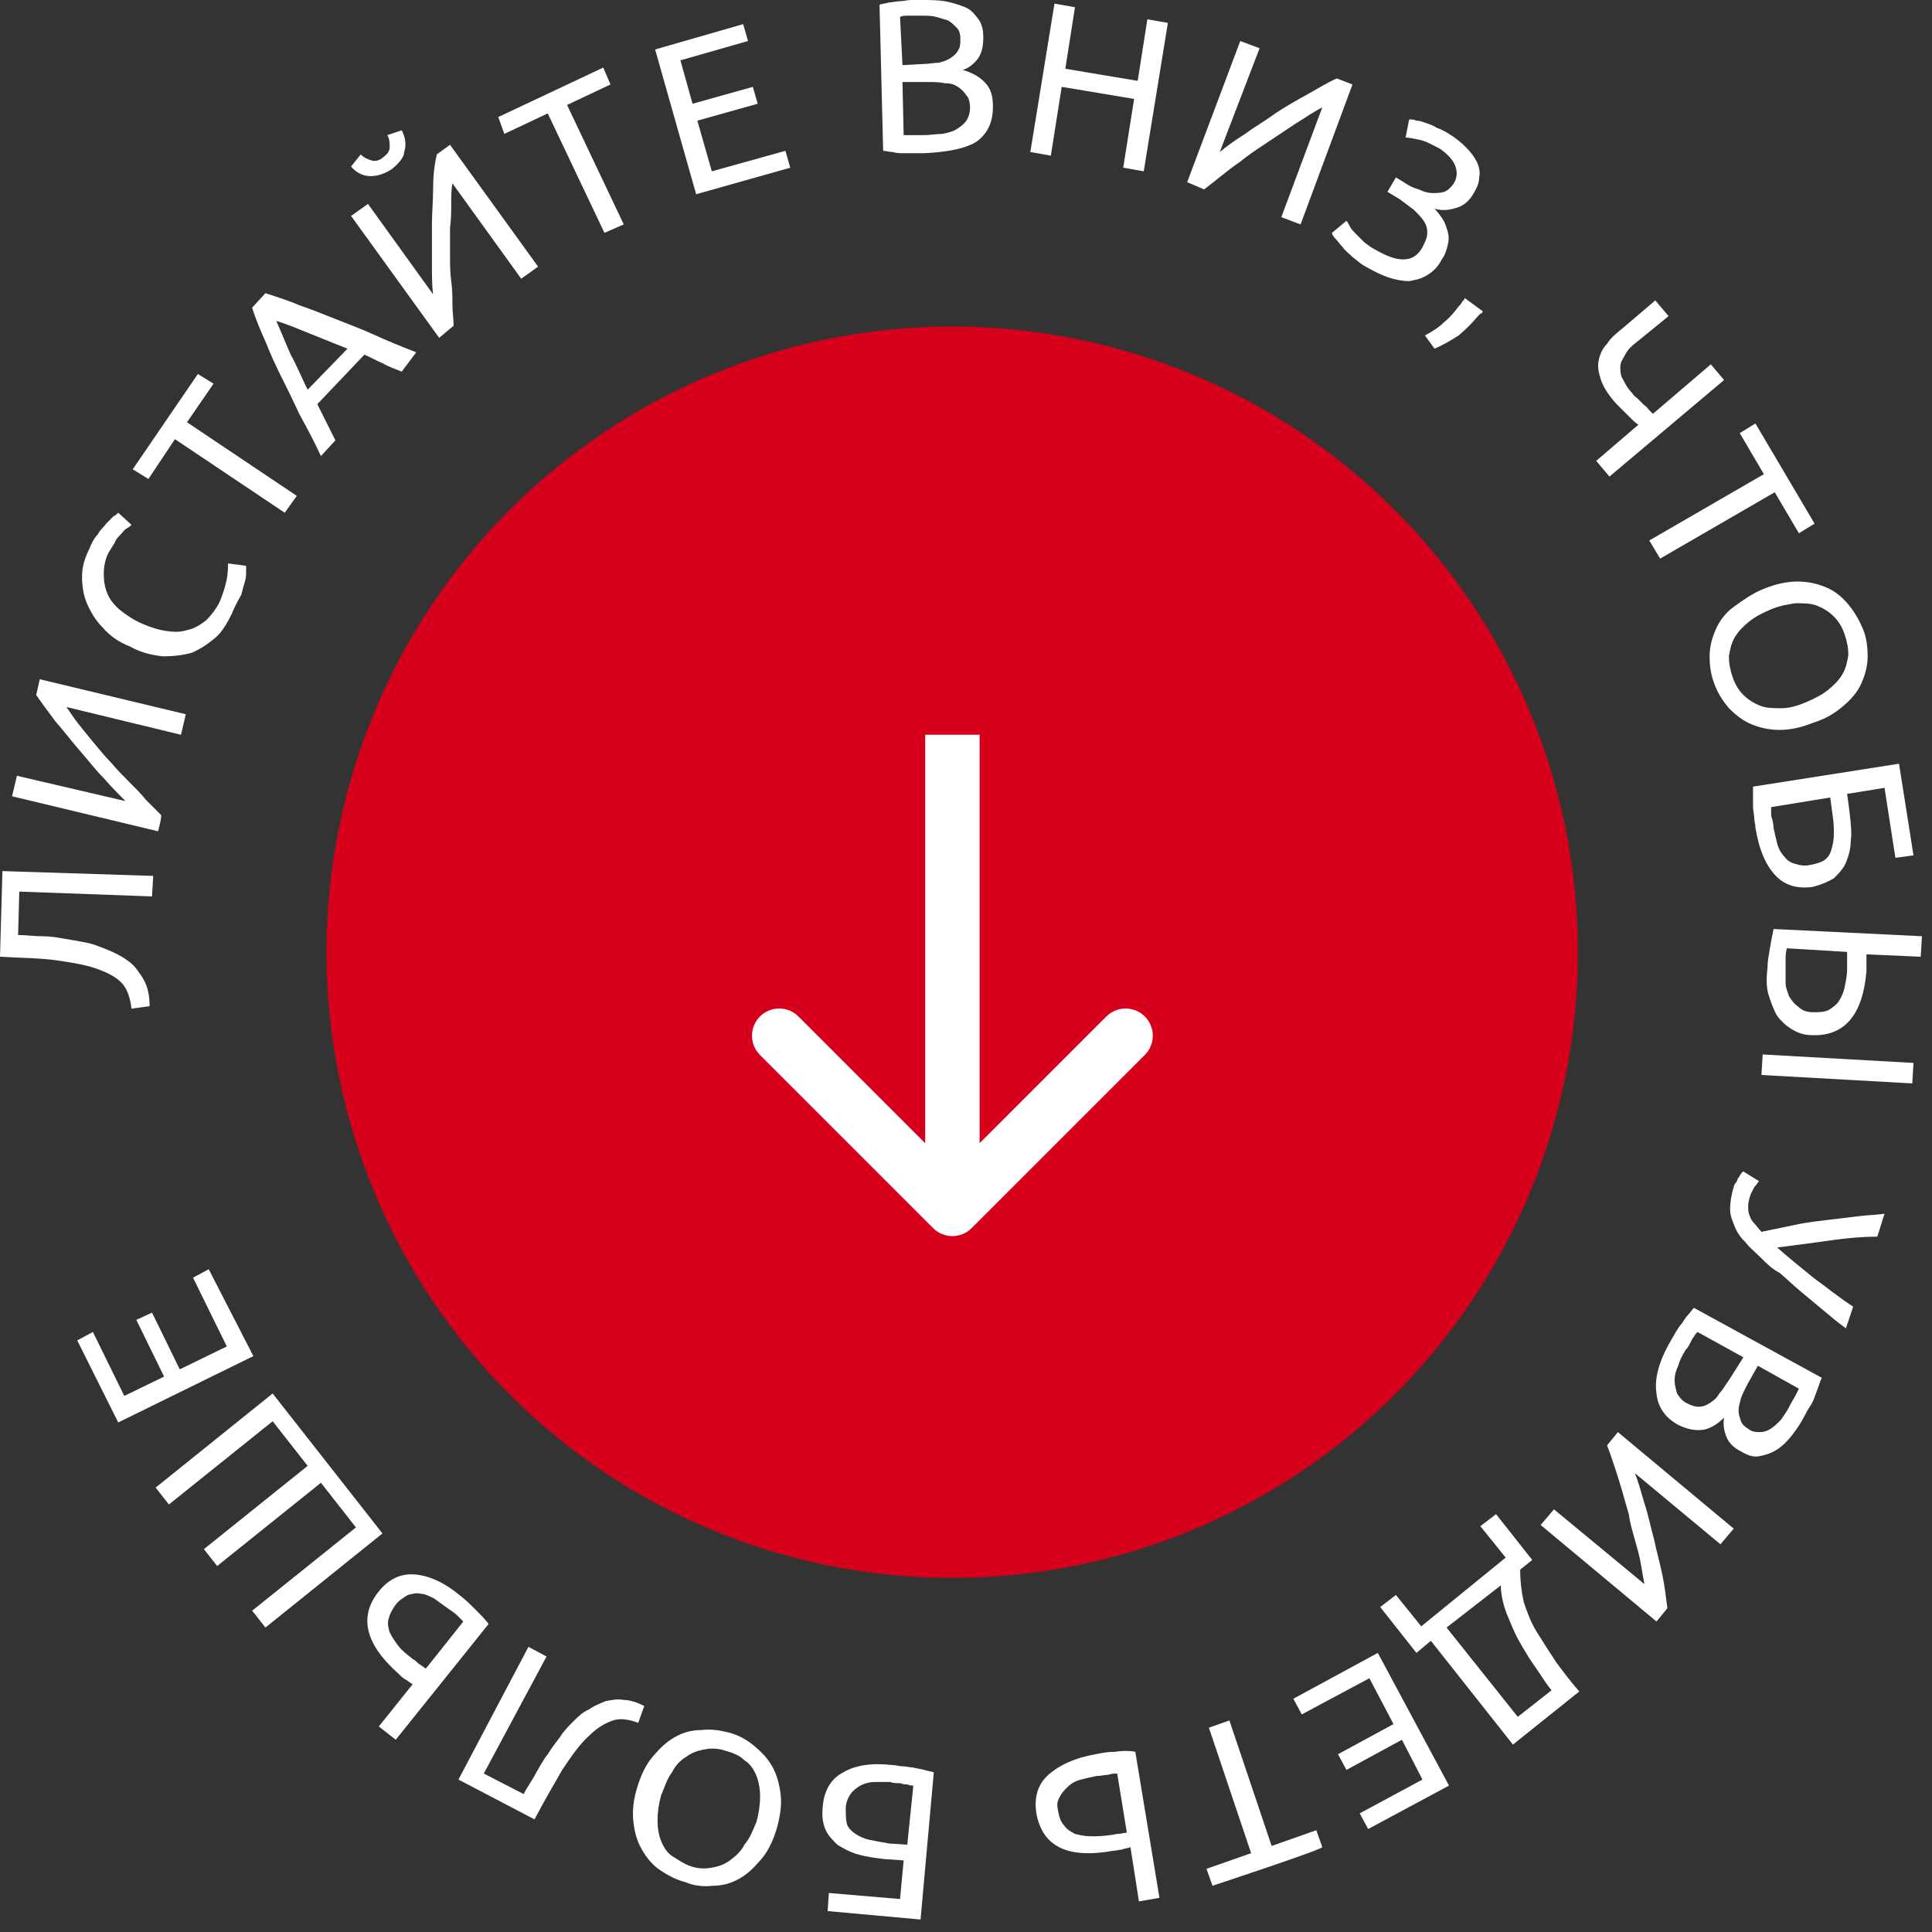
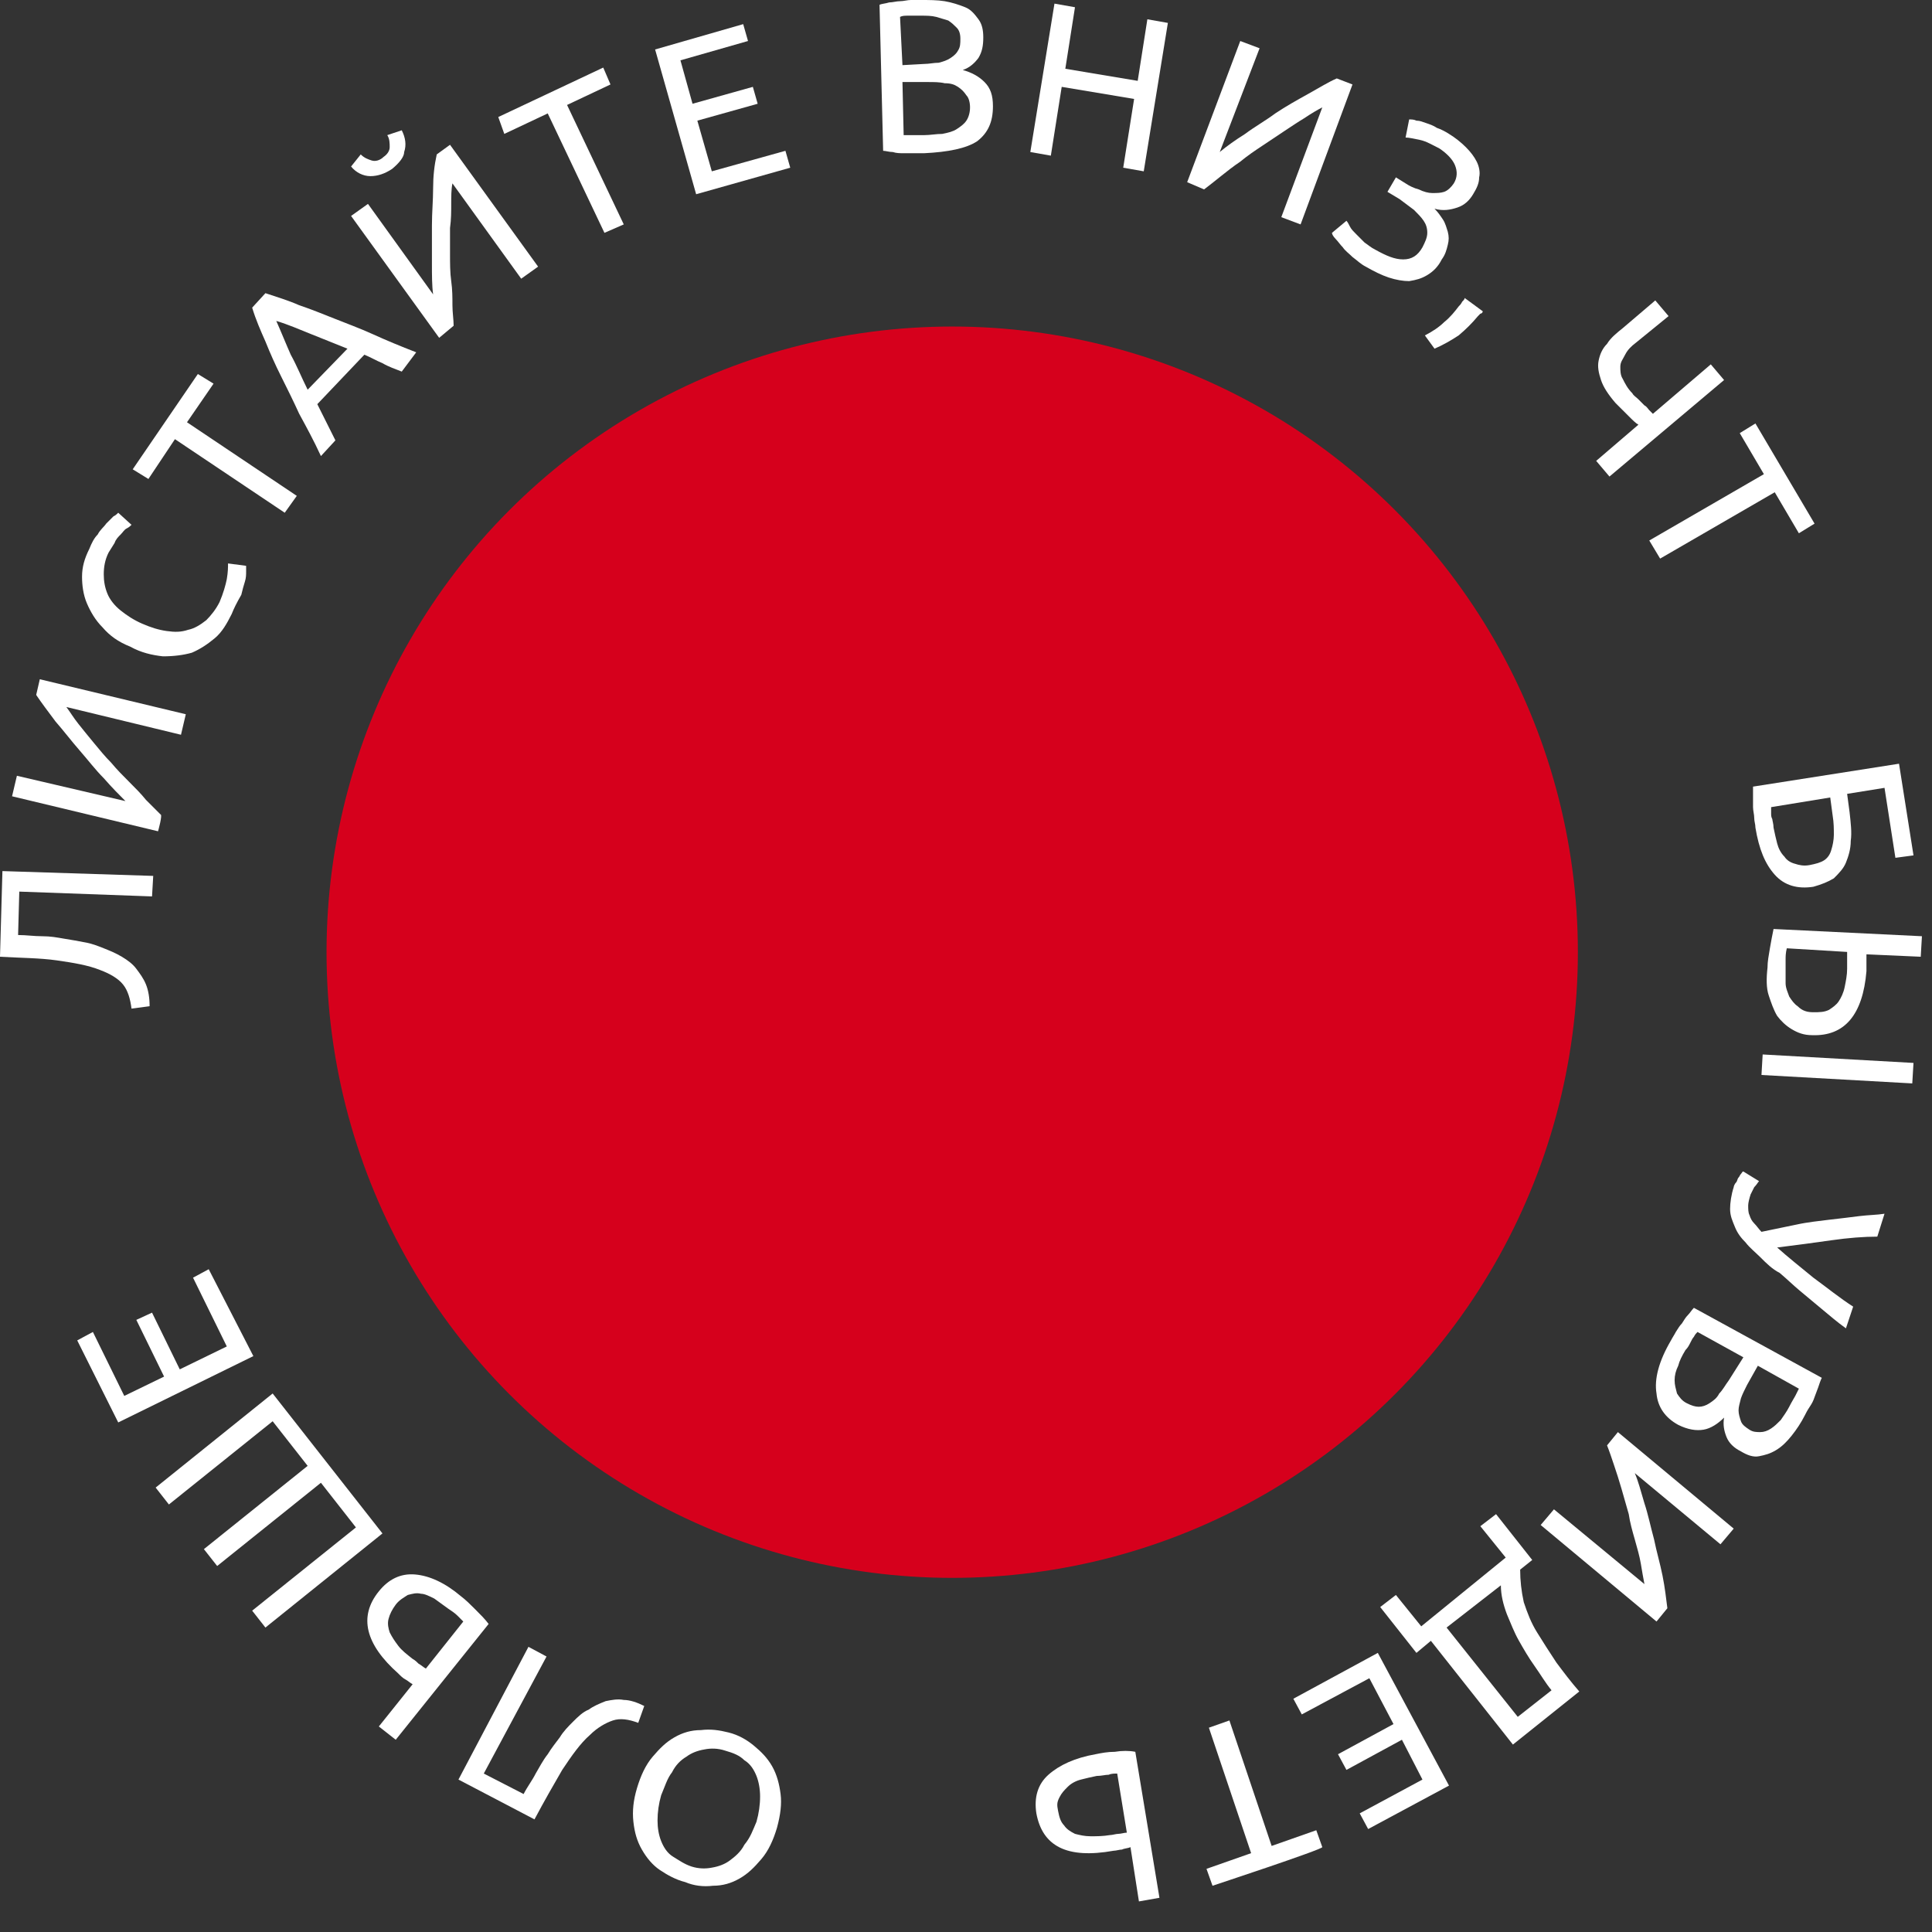
<svg xmlns="http://www.w3.org/2000/svg" width="71" height="71" viewBox="0 0 71 71" fill="none">
  <rect x="0" y="0" width="71" height="71" fill="#333333" stroke="none" />
  <circle cx="34.993" cy="34.993" r="22.993" fill="#D6001C" />
-   <path d="M34.293 45.133C34.683 45.524 35.317 45.524 35.707 45.133L42.071 38.769C42.462 38.379 42.462 37.746 42.071 37.355C41.681 36.965 41.047 36.965 40.657 37.355L35 43.012L29.343 37.355C28.953 36.965 28.32 36.965 27.929 37.355C27.538 37.746 27.538 38.379 27.929 38.769L34.293 45.133ZM34 27L34 44.426L36 44.426L36 27L34 27Z" fill="white" />
  <path d="M0.665 34.362C0.975 34.362 1.241 34.406 1.552 34.406C1.862 34.406 2.084 34.45 2.35 34.495C2.616 34.539 2.882 34.583 3.104 34.628C3.37 34.672 3.591 34.761 3.813 34.849C4.035 34.938 4.256 35.027 4.478 35.16C4.7 35.293 4.877 35.426 5.01 35.603C5.143 35.781 5.276 35.958 5.365 36.18C5.454 36.401 5.498 36.667 5.498 36.978L4.833 37.066C4.788 36.712 4.7 36.401 4.522 36.18C4.345 35.958 4.035 35.781 3.68 35.648C3.237 35.47 2.705 35.382 2.084 35.293C1.463 35.204 0.754 35.204 0 35.16L0.089 32.012L5.631 32.189L5.587 32.943L0.709 32.766L0.665 34.362Z" fill="white" />
  <path d="M5.808 30.549L0.443 29.263L0.621 28.509L4.611 29.44C4.389 29.218 4.123 28.953 3.813 28.598C3.503 28.288 3.237 27.933 2.926 27.578C2.616 27.223 2.35 26.869 2.04 26.514C1.774 26.159 1.508 25.805 1.33 25.538L1.463 24.962L6.828 26.248L6.651 27.002L2.439 25.982C2.572 26.159 2.705 26.381 2.882 26.603C3.059 26.824 3.237 27.046 3.458 27.312C3.68 27.578 3.857 27.8 4.079 28.021C4.301 28.288 4.522 28.509 4.744 28.731C4.966 28.953 5.188 29.174 5.365 29.396C5.587 29.618 5.764 29.795 5.897 29.928C5.986 29.928 5.808 30.549 5.808 30.549Z" fill="white" />
  <path d="M8.513 22.568C8.335 22.923 8.158 23.233 7.892 23.455C7.626 23.676 7.36 23.854 7.05 23.987C6.739 24.075 6.385 24.12 5.986 24.12C5.587 24.075 5.188 23.987 4.788 23.765C4.345 23.588 4.035 23.366 3.769 23.056C3.503 22.79 3.325 22.479 3.192 22.169C3.059 21.858 3.015 21.504 3.015 21.193C3.015 20.839 3.104 20.528 3.281 20.174C3.37 19.952 3.458 19.775 3.591 19.642C3.68 19.464 3.813 19.376 3.902 19.243C3.99 19.154 4.079 19.065 4.168 18.977C4.256 18.932 4.301 18.888 4.345 18.843L4.833 19.287C4.788 19.331 4.744 19.376 4.655 19.42C4.567 19.464 4.522 19.553 4.434 19.642C4.345 19.73 4.256 19.819 4.212 19.952C4.123 20.085 4.079 20.174 3.99 20.307C3.857 20.573 3.813 20.839 3.813 21.105C3.813 21.371 3.857 21.593 3.946 21.814C4.035 22.036 4.212 22.258 4.434 22.435C4.655 22.612 4.921 22.79 5.232 22.923C5.542 23.056 5.808 23.144 6.119 23.189C6.429 23.233 6.651 23.233 6.917 23.144C7.138 23.1 7.36 22.967 7.582 22.79C7.759 22.612 7.936 22.391 8.069 22.125C8.202 21.814 8.291 21.504 8.335 21.282C8.38 21.016 8.38 20.839 8.38 20.706L9.045 20.794C9.045 20.839 9.045 20.927 9.045 21.016C9.045 21.105 9.045 21.238 9.001 21.371C8.956 21.504 8.912 21.681 8.868 21.858C8.69 22.169 8.602 22.346 8.513 22.568Z" fill="white" />
  <path d="M7.271 13.745L7.848 14.099L6.872 15.518L10.907 18.223L10.464 18.843L6.429 16.139L5.454 17.602L4.877 17.247L7.271 13.745Z" fill="white" />
  <path d="M14.764 13.656C14.543 13.567 14.277 13.479 14.055 13.346C13.833 13.257 13.612 13.124 13.39 13.035L11.661 14.853L12.326 16.183L11.794 16.76C11.528 16.183 11.262 15.696 10.996 15.208C10.774 14.72 10.552 14.277 10.331 13.833C10.109 13.39 9.932 12.991 9.754 12.548C9.577 12.149 9.4 11.749 9.267 11.306L9.754 10.774C10.153 10.907 10.597 11.04 10.996 11.217C11.395 11.351 11.838 11.528 12.281 11.705C12.725 11.883 13.213 12.06 13.7 12.281C14.188 12.503 14.72 12.725 15.296 12.947L14.764 13.656ZM12.769 12.814C12.326 12.636 11.883 12.459 11.439 12.281C10.996 12.104 10.597 11.927 10.153 11.794C10.331 12.193 10.508 12.636 10.685 13.035C10.907 13.434 11.084 13.878 11.306 14.321L12.769 12.814Z" fill="white" />
  <path d="M16.139 12.415L12.902 7.936L13.523 7.493L15.917 10.818C15.873 10.508 15.873 10.109 15.873 9.666C15.873 9.222 15.873 8.779 15.873 8.291C15.873 7.803 15.917 7.36 15.917 6.917C15.917 6.473 15.962 6.074 16.05 5.675L16.538 5.321L19.775 9.799L19.154 10.242L16.627 6.739C16.582 6.961 16.582 7.227 16.582 7.493C16.582 7.759 16.582 8.069 16.538 8.38C16.538 8.69 16.538 9.001 16.538 9.355C16.538 9.666 16.538 10.02 16.582 10.331C16.627 10.641 16.627 10.951 16.627 11.217C16.627 11.483 16.671 11.749 16.671 11.971L16.139 12.415ZM14.41 6.207C14.144 6.385 13.878 6.473 13.612 6.473C13.346 6.473 13.08 6.34 12.902 6.119L13.257 5.675C13.39 5.808 13.523 5.853 13.656 5.897C13.789 5.941 13.966 5.897 14.099 5.764C14.232 5.675 14.321 5.542 14.321 5.409C14.321 5.276 14.321 5.099 14.232 4.966L14.764 4.788C14.898 5.054 14.942 5.321 14.853 5.587C14.853 5.764 14.676 5.986 14.41 6.207Z" fill="white" />
  <path d="M22.169 2.483L22.435 3.104L20.839 3.857L22.923 8.247L22.213 8.557L20.129 4.168L18.533 4.921L18.311 4.301L22.169 2.483Z" fill="white" />
  <path d="M25.583 7.138L24.075 1.818L27.312 0.887L27.489 1.507L25.006 2.217L25.45 3.813L27.667 3.192L27.844 3.813L25.627 4.434L26.159 6.296L28.864 5.542L29.041 6.163L25.583 7.138Z" fill="white" />
  <path d="M33.963 5.631C33.83 5.631 33.741 5.631 33.608 5.631C33.475 5.631 33.342 5.631 33.209 5.631C33.076 5.631 32.943 5.631 32.81 5.587C32.677 5.587 32.544 5.542 32.455 5.542L32.322 0.177C32.411 0.133 32.544 0.133 32.677 0.089C32.81 0.089 32.943 0.044 33.076 0.044C33.209 0.044 33.342 0 33.475 0C33.608 0 33.741 0 33.83 0C34.14 0 34.45 6.27649e-08 34.716 0.044C34.983 0.089 35.248 0.177 35.47 0.266C35.692 0.355 35.825 0.532 35.958 0.709C36.091 0.887 36.135 1.108 36.135 1.374C36.135 1.685 36.091 1.907 35.958 2.128C35.825 2.306 35.648 2.483 35.382 2.572C35.692 2.66 35.958 2.793 36.18 3.015C36.401 3.237 36.49 3.503 36.49 3.902C36.49 4.478 36.313 4.877 35.914 5.188C35.514 5.454 34.849 5.587 33.963 5.631ZM33.165 3.015L33.209 4.966C33.253 4.966 33.342 4.966 33.431 4.966C33.519 4.966 33.564 4.966 33.652 4.966C33.741 4.966 33.874 4.966 33.963 4.966C34.184 4.966 34.406 4.921 34.628 4.921C34.849 4.877 35.027 4.833 35.16 4.744C35.293 4.655 35.426 4.567 35.514 4.434C35.603 4.301 35.648 4.123 35.648 3.946C35.648 3.769 35.603 3.591 35.514 3.503C35.426 3.37 35.337 3.281 35.204 3.192C35.071 3.104 34.938 3.059 34.716 3.059C34.539 3.015 34.317 3.015 34.096 3.015H33.165ZM33.165 2.394L33.963 2.35C34.14 2.35 34.317 2.306 34.495 2.306C34.672 2.261 34.805 2.217 34.938 2.128C35.071 2.04 35.16 1.951 35.204 1.862C35.293 1.729 35.293 1.596 35.293 1.419C35.293 1.241 35.248 1.108 35.16 1.02C35.071 0.931 34.983 0.842 34.849 0.754C34.716 0.709 34.539 0.665 34.406 0.621C34.229 0.576 34.051 0.576 33.83 0.576C33.652 0.576 33.475 0.576 33.386 0.576C33.253 0.576 33.165 0.576 33.076 0.621L33.165 2.394Z" fill="white" />
  <path d="M42.165 0.709L42.919 0.842L42.032 6.296L41.278 6.163L41.678 3.636L39.017 3.192L38.618 5.72L37.864 5.587L38.751 0.133L39.505 0.266L39.15 2.527L41.81 2.971L42.165 0.709Z" fill="white" />
  <path d="M43.628 6.695L45.579 1.507L46.289 1.774L44.825 5.587C45.092 5.365 45.402 5.143 45.757 4.921C46.111 4.655 46.51 4.434 46.865 4.168C47.264 3.902 47.663 3.68 48.062 3.458C48.461 3.237 48.816 3.015 49.126 2.882L49.703 3.104L47.796 8.247L47.087 7.981L48.594 3.946C48.417 4.035 48.195 4.168 47.929 4.345C47.707 4.478 47.441 4.655 47.175 4.833C46.909 5.01 46.643 5.188 46.377 5.365C46.111 5.542 45.845 5.72 45.579 5.941C45.313 6.119 45.092 6.296 44.87 6.473C44.648 6.651 44.426 6.828 44.249 6.961L43.628 6.695Z" fill="white" />
  <path d="M51.299 6.518L51.654 6.739C51.786 6.828 51.964 6.917 52.141 6.961C52.319 7.05 52.496 7.094 52.629 7.094C52.806 7.094 52.939 7.094 53.072 7.05C53.205 7.005 53.338 6.872 53.427 6.739C53.56 6.518 53.56 6.296 53.471 6.074C53.383 5.853 53.161 5.631 52.895 5.454C52.629 5.321 52.407 5.188 52.185 5.143C51.964 5.099 51.786 5.054 51.654 5.054L51.786 4.389C51.875 4.389 51.964 4.389 52.053 4.434C52.185 4.434 52.274 4.478 52.407 4.522C52.54 4.567 52.673 4.611 52.806 4.7C52.939 4.744 53.117 4.833 53.25 4.921C53.471 5.054 53.693 5.232 53.87 5.409C54.048 5.587 54.181 5.764 54.269 5.941C54.358 6.119 54.402 6.34 54.358 6.518C54.358 6.739 54.269 6.917 54.136 7.138C54.003 7.36 53.826 7.537 53.56 7.626C53.294 7.715 53.028 7.759 52.718 7.67C52.851 7.803 52.939 7.936 53.028 8.069C53.117 8.202 53.161 8.38 53.205 8.513C53.25 8.69 53.25 8.823 53.205 9.001C53.161 9.178 53.117 9.355 52.984 9.533C52.851 9.799 52.673 9.976 52.452 10.109C52.23 10.242 52.053 10.286 51.786 10.331C51.565 10.331 51.299 10.286 51.033 10.198C50.767 10.109 50.501 9.976 50.19 9.799C50.013 9.71 49.88 9.577 49.703 9.444C49.57 9.311 49.437 9.222 49.348 9.089C49.259 9.001 49.17 8.868 49.082 8.779C48.993 8.69 48.949 8.602 48.949 8.557L49.481 8.114C49.525 8.158 49.57 8.247 49.614 8.335C49.658 8.424 49.747 8.513 49.836 8.602C49.924 8.69 50.013 8.779 50.146 8.912C50.279 9.001 50.368 9.089 50.545 9.178C50.944 9.4 51.254 9.533 51.565 9.533C51.875 9.533 52.097 9.4 52.274 9.089C52.363 8.912 52.452 8.735 52.452 8.557C52.452 8.38 52.407 8.247 52.319 8.114C52.23 7.981 52.097 7.848 51.964 7.715C51.786 7.582 51.609 7.449 51.432 7.316L50.988 7.05L51.299 6.518Z" fill="white" />
  <path d="M54.491 11.439C54.491 11.483 54.447 11.528 54.402 11.528C54.358 11.572 54.358 11.572 54.314 11.617C54.092 11.883 53.87 12.104 53.604 12.326C53.338 12.503 53.028 12.681 52.718 12.814L52.363 12.326C52.629 12.193 52.895 12.015 53.072 11.838C53.294 11.661 53.471 11.439 53.604 11.262C53.649 11.217 53.693 11.173 53.737 11.084C53.782 11.04 53.826 10.996 53.826 10.951L54.491 11.439Z" fill="white" />
  <path d="M60.122 12.592C59.945 12.725 59.812 12.858 59.723 13.035C59.634 13.213 59.546 13.301 59.546 13.479C59.546 13.612 59.546 13.789 59.634 13.922C59.723 14.099 59.812 14.277 59.989 14.454C60.033 14.543 60.122 14.587 60.211 14.676C60.299 14.764 60.344 14.809 60.432 14.898C60.521 14.942 60.565 15.03 60.61 15.075C60.654 15.119 60.698 15.164 60.743 15.208L62.871 13.39L63.359 13.966L59.147 17.513L58.659 16.937L60.211 15.607C60.122 15.562 59.989 15.43 59.856 15.296C59.723 15.164 59.546 14.986 59.368 14.809C59.102 14.498 58.925 14.232 58.836 13.966C58.748 13.7 58.703 13.479 58.748 13.257C58.792 13.035 58.88 12.814 59.058 12.636C59.191 12.415 59.413 12.237 59.634 12.06L60.831 11.04L61.319 11.617L60.122 12.592Z" fill="white" />
  <path d="M66.684 19.243L66.108 19.597L65.221 18.09L61.009 20.528L60.61 19.863L64.822 17.425L63.935 15.917L64.511 15.562L66.684 19.243Z" fill="white" />
-   <path d="M64.822 21.637C65.265 21.459 65.664 21.371 66.063 21.371C66.462 21.371 66.817 21.459 67.127 21.593C67.438 21.726 67.704 21.947 67.925 22.213C68.147 22.479 68.324 22.79 68.457 23.1C68.59 23.41 68.635 23.765 68.635 24.12C68.635 24.474 68.546 24.785 68.413 25.095C68.28 25.405 68.058 25.672 67.748 25.938C67.438 26.204 67.083 26.425 66.64 26.558C66.196 26.736 65.797 26.824 65.398 26.824C64.999 26.824 64.644 26.736 64.334 26.603C64.024 26.47 63.758 26.248 63.536 26.026C63.314 25.76 63.137 25.494 63.004 25.14C62.871 24.785 62.827 24.474 62.827 24.12C62.827 23.765 62.915 23.455 63.048 23.144C63.181 22.834 63.403 22.524 63.713 22.302C64.024 22.08 64.378 21.814 64.822 21.637ZM65.088 22.391C64.777 22.524 64.511 22.657 64.29 22.834C64.068 23.011 63.891 23.189 63.758 23.41C63.625 23.632 63.58 23.854 63.536 24.12C63.536 24.386 63.58 24.607 63.669 24.873C63.758 25.14 63.891 25.361 64.068 25.538C64.245 25.716 64.467 25.849 64.689 25.938C64.91 26.026 65.176 26.026 65.487 26.026C65.753 26.026 66.063 25.938 66.374 25.805C66.684 25.672 66.95 25.538 67.172 25.361C67.393 25.184 67.571 25.006 67.704 24.785C67.837 24.563 67.881 24.341 67.925 24.075C67.925 23.809 67.881 23.588 67.792 23.322C67.704 23.056 67.571 22.834 67.393 22.657C67.216 22.479 66.994 22.346 66.773 22.258C66.551 22.169 66.285 22.169 65.975 22.169C65.709 22.213 65.398 22.258 65.088 22.391Z" fill="white" />
  <path d="M69.255 28.953L67.881 29.174L67.97 29.839C68.014 30.238 68.058 30.593 68.014 30.903C68.014 31.214 67.925 31.48 67.837 31.701C67.748 31.923 67.571 32.1 67.393 32.278C67.172 32.411 66.95 32.5 66.64 32.588C66.063 32.677 65.576 32.544 65.221 32.145C64.866 31.746 64.644 31.214 64.511 30.416C64.511 30.283 64.467 30.194 64.467 30.061C64.467 29.928 64.423 29.795 64.423 29.662C64.423 29.529 64.423 29.396 64.423 29.263C64.423 29.13 64.423 28.997 64.423 28.908L69.788 28.066L70.32 31.435L69.655 31.524L69.255 28.953ZM65.177 30.416C65.221 30.637 65.265 30.815 65.309 30.992C65.354 31.169 65.442 31.347 65.576 31.48C65.664 31.613 65.797 31.701 65.975 31.746C66.108 31.79 66.285 31.834 66.507 31.79C66.728 31.746 66.906 31.701 67.039 31.613C67.172 31.524 67.26 31.391 67.305 31.214C67.349 31.081 67.393 30.859 67.393 30.682C67.393 30.46 67.393 30.238 67.349 29.972L67.26 29.307L65.088 29.662C65.088 29.706 65.088 29.795 65.088 29.884C65.088 29.972 65.088 30.017 65.132 30.105C65.132 30.15 65.177 30.283 65.177 30.416Z" fill="white" />
  <path d="M70.32 39.062L70.275 39.815L64.733 39.505L64.777 38.751L70.32 39.062ZM66.595 38.042C66.285 38.042 66.063 37.953 65.841 37.82C65.62 37.687 65.442 37.51 65.309 37.332C65.177 37.111 65.088 36.845 64.999 36.579C64.91 36.313 64.91 35.958 64.955 35.559C64.955 35.337 64.999 35.115 65.043 34.849C65.088 34.583 65.132 34.362 65.177 34.14L70.63 34.406L70.586 35.16L68.591 35.071C68.591 35.16 68.591 35.293 68.591 35.382C68.591 35.47 68.591 35.603 68.591 35.692C68.457 37.288 67.792 38.086 66.595 38.042ZM66.64 37.199C66.861 37.199 67.039 37.199 67.216 37.111C67.349 37.022 67.482 36.933 67.571 36.8C67.659 36.667 67.748 36.49 67.792 36.268C67.837 36.047 67.881 35.825 67.881 35.603C67.881 35.514 67.881 35.426 67.881 35.293C67.881 35.204 67.881 35.071 67.881 34.983L65.664 34.849C65.62 35.027 65.62 35.16 65.62 35.248C65.62 35.337 65.62 35.426 65.62 35.559C65.62 35.736 65.62 35.958 65.62 36.135C65.62 36.313 65.709 36.49 65.753 36.623C65.841 36.756 65.93 36.889 66.063 36.978C66.241 37.155 66.418 37.199 66.64 37.199Z" fill="white" />
  <path d="M64.689 46.2C64.511 46.023 64.29 45.845 64.157 45.668C63.979 45.49 63.846 45.313 63.758 45.092C63.669 44.87 63.58 44.692 63.58 44.426C63.58 44.205 63.625 43.894 63.713 43.628C63.713 43.584 63.758 43.495 63.802 43.451C63.846 43.407 63.846 43.318 63.891 43.274C63.935 43.229 63.935 43.185 63.979 43.141C64.024 43.096 64.024 43.052 64.068 43.052L64.644 43.407C64.6 43.451 64.556 43.54 64.467 43.628C64.423 43.717 64.378 43.806 64.334 43.894C64.29 44.027 64.245 44.205 64.245 44.293C64.245 44.426 64.245 44.559 64.29 44.648C64.334 44.781 64.378 44.87 64.467 44.959C64.556 45.047 64.644 45.18 64.733 45.269C65.176 45.18 65.576 45.092 66.019 45.003C66.418 44.914 66.861 44.87 67.216 44.825C67.615 44.781 67.97 44.737 68.324 44.692C68.679 44.648 68.99 44.648 69.255 44.604L68.99 45.446C68.502 45.446 67.925 45.49 67.305 45.579C66.684 45.668 66.019 45.757 65.309 45.845C65.709 46.2 66.152 46.555 66.64 46.954C67.127 47.308 67.615 47.707 68.103 48.018L67.837 48.816C67.526 48.594 67.216 48.328 66.95 48.106C66.684 47.885 66.418 47.663 66.152 47.441C65.886 47.22 65.664 46.998 65.398 46.776C65.132 46.643 64.91 46.422 64.689 46.2Z" fill="white" />
  <path d="M61.408 49.259C61.452 49.17 61.541 49.038 61.585 48.949C61.674 48.816 61.718 48.727 61.807 48.639C61.895 48.505 61.94 48.417 62.029 48.328C62.117 48.239 62.161 48.151 62.25 48.062L66.95 50.634C66.906 50.722 66.861 50.855 66.817 50.988C66.773 51.121 66.728 51.21 66.684 51.343C66.64 51.476 66.595 51.565 66.507 51.698C66.418 51.831 66.374 51.919 66.329 52.008C66.196 52.274 66.019 52.54 65.841 52.762C65.664 52.984 65.487 53.161 65.265 53.294C65.043 53.427 64.866 53.471 64.644 53.516C64.423 53.56 64.201 53.471 63.979 53.338C63.713 53.205 63.536 53.028 63.447 52.806C63.359 52.585 63.314 52.363 63.359 52.097C63.137 52.319 62.871 52.496 62.605 52.54C62.339 52.585 62.029 52.54 61.674 52.363C61.186 52.097 60.92 51.698 60.876 51.21C60.787 50.678 60.964 50.013 61.408 49.259ZM64.6 50.19L64.201 50.9C64.112 51.077 64.024 51.254 63.979 51.387C63.935 51.565 63.891 51.698 63.891 51.831C63.891 51.964 63.935 52.097 63.979 52.23C64.024 52.363 64.157 52.452 64.29 52.54C64.423 52.629 64.556 52.629 64.689 52.629C64.822 52.629 64.955 52.585 65.088 52.496C65.221 52.407 65.309 52.319 65.442 52.185C65.531 52.053 65.664 51.875 65.753 51.698C65.841 51.52 65.93 51.387 65.975 51.299C66.019 51.21 66.063 51.121 66.108 51.033L64.6 50.19ZM64.068 49.88L62.383 48.949C62.339 48.993 62.294 49.038 62.25 49.126C62.206 49.17 62.161 49.259 62.117 49.348C62.073 49.437 62.029 49.525 61.94 49.614C61.807 49.836 61.718 50.013 61.674 50.19C61.585 50.368 61.541 50.545 61.541 50.722C61.541 50.9 61.585 51.033 61.629 51.21C61.718 51.343 61.807 51.476 61.984 51.565C62.161 51.654 62.294 51.698 62.428 51.698C62.56 51.698 62.694 51.654 62.827 51.565C62.96 51.476 63.093 51.387 63.181 51.21C63.314 51.077 63.403 50.9 63.536 50.722L64.068 49.88Z" fill="white" />
  <path d="M59.457 52.629L63.713 56.176L63.226 56.752L60.078 54.136C60.211 54.447 60.299 54.801 60.432 55.245C60.565 55.644 60.654 56.087 60.787 56.575C60.876 57.018 61.009 57.462 61.097 57.905C61.186 58.349 61.23 58.748 61.275 59.102L60.876 59.59L56.619 56.043L57.107 55.467L60.432 58.215C60.388 57.994 60.344 57.728 60.299 57.462C60.255 57.196 60.166 56.885 60.078 56.575C59.989 56.265 59.9 55.954 59.856 55.644C59.767 55.334 59.679 55.023 59.59 54.713C59.501 54.402 59.413 54.136 59.324 53.87C59.235 53.604 59.147 53.338 59.058 53.117L59.457 52.629Z" fill="white" />
  <path d="M55.334 57.24L54.402 56.087L54.979 55.644L56.309 57.329L55.865 57.683C55.865 58.082 55.91 58.481 55.998 58.88C56.132 59.279 56.265 59.634 56.486 59.989C56.708 60.344 56.93 60.698 57.196 61.097C57.462 61.452 57.728 61.807 58.038 62.161L55.599 64.112L52.584 60.299L52.053 60.743L50.722 59.058L51.299 58.614L52.23 59.767L55.334 57.24ZM57.018 62.117C56.797 61.851 56.619 61.541 56.398 61.23C56.176 60.92 55.998 60.61 55.821 60.299C55.644 59.989 55.511 59.634 55.378 59.324C55.245 58.969 55.156 58.614 55.156 58.26L53.161 59.812L55.777 63.093L57.018 62.117Z" fill="white" />
  <path d="M50.634 60.743L53.25 65.62L50.279 67.216L49.969 66.64L52.274 65.398L51.52 63.935L49.481 65.043L49.171 64.467L51.21 63.359L50.323 61.674L47.84 63.004L47.53 62.428L50.634 60.743Z" fill="white" />
  <path d="M44.559 69.3L44.338 68.679L45.978 68.103L44.426 63.492L45.18 63.226L46.732 67.837L48.373 67.26L48.594 67.881C48.594 67.97 44.559 69.3 44.559 69.3Z" fill="white" />
  <path d="M38.086 66.64C37.997 66.063 38.13 65.576 38.529 65.221C38.928 64.866 39.505 64.6 40.259 64.467C40.48 64.423 40.702 64.378 40.968 64.378C41.234 64.334 41.5 64.334 41.722 64.378L42.609 69.743L41.855 69.876L41.544 67.881C41.456 67.925 41.323 67.925 41.234 67.97C41.145 67.97 41.012 68.014 40.924 68.014C39.194 68.324 38.308 67.837 38.086 66.64ZM38.884 66.551C38.928 66.773 38.973 66.95 39.106 67.083C39.194 67.216 39.328 67.305 39.505 67.393C39.682 67.438 39.86 67.482 40.081 67.482C40.303 67.482 40.525 67.482 40.791 67.438C40.879 67.438 41.012 67.393 41.101 67.393C41.19 67.393 41.323 67.349 41.411 67.349L41.057 65.177C40.968 65.177 40.835 65.177 40.746 65.221C40.613 65.221 40.48 65.265 40.303 65.265C40.081 65.309 39.904 65.354 39.727 65.398C39.549 65.442 39.372 65.531 39.239 65.664C39.106 65.797 39.017 65.886 38.928 66.063C38.84 66.241 38.84 66.329 38.884 66.551Z" fill="white" />
-   <path d="M33.076 69.788L33.209 68.369L32.544 68.324C32.145 68.28 31.834 68.236 31.524 68.147C31.214 68.058 30.992 67.925 30.77 67.792C30.593 67.615 30.416 67.438 30.327 67.216C30.238 66.994 30.194 66.728 30.238 66.374C30.283 65.797 30.549 65.354 30.992 65.132C31.436 64.866 32.056 64.777 32.81 64.866C32.943 64.866 33.032 64.91 33.165 64.91C33.298 64.91 33.431 64.955 33.564 64.955C33.697 64.999 33.83 64.999 33.963 65.043C34.096 65.088 34.184 65.088 34.317 65.132L33.83 70.541L30.416 70.231L30.46 69.566L33.076 69.788ZM32.721 65.487C32.5 65.487 32.322 65.487 32.145 65.487C31.968 65.487 31.79 65.531 31.613 65.62C31.48 65.709 31.347 65.797 31.258 65.93C31.169 66.063 31.081 66.241 31.081 66.462C31.081 66.684 31.081 66.861 31.125 67.039C31.169 67.172 31.302 67.305 31.436 67.393C31.569 67.482 31.746 67.571 31.968 67.615C32.189 67.659 32.411 67.704 32.677 67.748L33.342 67.792L33.564 65.62C33.519 65.62 33.431 65.62 33.342 65.576C33.253 65.576 33.209 65.576 33.076 65.531C32.943 65.531 32.81 65.531 32.721 65.487Z" fill="white" />
  <path d="M28.553 67.172C28.421 67.615 28.243 68.014 27.977 68.324C27.711 68.635 27.489 68.856 27.179 69.034C26.869 69.211 26.558 69.3 26.204 69.3C25.849 69.344 25.494 69.3 25.184 69.167C24.829 69.078 24.519 68.901 24.253 68.724C23.987 68.546 23.765 68.28 23.588 67.97C23.41 67.659 23.322 67.349 23.277 66.95C23.233 66.551 23.277 66.152 23.41 65.709C23.543 65.265 23.721 64.866 23.987 64.556C24.253 64.245 24.474 64.024 24.785 63.846C25.095 63.669 25.405 63.58 25.76 63.58C26.115 63.536 26.425 63.58 26.78 63.669C27.135 63.758 27.445 63.935 27.711 64.157C27.977 64.378 28.199 64.6 28.376 64.91C28.553 65.221 28.642 65.576 28.686 65.93C28.731 66.285 28.686 66.684 28.553 67.172ZM27.8 66.95C27.888 66.64 27.933 66.329 27.933 66.019C27.933 65.753 27.888 65.487 27.8 65.265C27.711 65.043 27.578 64.822 27.356 64.689C27.179 64.511 26.957 64.423 26.647 64.334C26.381 64.245 26.115 64.245 25.893 64.29C25.627 64.334 25.405 64.423 25.228 64.556C25.006 64.689 24.829 64.866 24.696 65.132C24.519 65.354 24.43 65.664 24.297 65.975C24.208 66.285 24.164 66.595 24.164 66.906C24.164 67.172 24.208 67.438 24.297 67.659C24.386 67.881 24.519 68.103 24.741 68.236C24.962 68.369 25.14 68.502 25.405 68.591C25.672 68.679 25.938 68.679 26.159 68.635C26.425 68.591 26.647 68.502 26.824 68.369C27.002 68.236 27.223 68.058 27.356 67.792C27.578 67.526 27.667 67.26 27.8 66.95Z" fill="white" />
  <path d="M19.243 65.93C19.376 65.664 19.553 65.442 19.686 65.177C19.819 64.955 19.952 64.689 20.129 64.467C20.262 64.245 20.44 64.024 20.573 63.846C20.706 63.625 20.883 63.447 21.06 63.27C21.238 63.093 21.415 62.915 21.637 62.827C21.814 62.694 22.036 62.605 22.258 62.516C22.479 62.472 22.701 62.428 22.923 62.472C23.144 62.472 23.41 62.56 23.676 62.694L23.455 63.314C23.1 63.181 22.79 63.137 22.524 63.226C22.258 63.314 21.947 63.492 21.681 63.758C21.326 64.068 21.016 64.511 20.661 65.043C20.351 65.576 19.996 66.196 19.642 66.861L16.848 65.398L19.42 60.521L20.085 60.876L17.779 65.177L19.243 65.93Z" fill="white" />
  <path d="M13.922 58.481C14.277 58.038 14.72 57.816 15.252 57.861C15.784 57.905 16.361 58.171 16.937 58.659C17.114 58.792 17.292 58.969 17.469 59.147C17.646 59.324 17.824 59.501 17.957 59.679L14.543 63.935L13.922 63.447L15.164 61.895C15.075 61.851 14.986 61.763 14.898 61.718C14.809 61.674 14.72 61.585 14.632 61.496C13.434 60.432 13.168 59.413 13.922 58.481ZM14.543 58.969C14.41 59.147 14.321 59.324 14.277 59.501C14.232 59.679 14.277 59.856 14.321 59.989C14.41 60.166 14.498 60.299 14.632 60.477C14.764 60.654 14.942 60.787 15.164 60.964C15.252 61.009 15.341 61.097 15.385 61.142C15.474 61.186 15.563 61.275 15.651 61.319L17.026 59.59C16.937 59.501 16.893 59.457 16.804 59.368C16.715 59.279 16.582 59.191 16.449 59.102C16.272 58.969 16.139 58.88 15.962 58.748C15.784 58.659 15.607 58.57 15.474 58.57C15.296 58.526 15.164 58.57 14.986 58.614C14.853 58.703 14.676 58.792 14.543 58.969Z" fill="white" />
  <path d="M14.055 56.353L9.754 59.812L9.267 59.191L13.08 56.132L11.794 54.491L7.981 57.55L7.493 56.93L11.306 53.87L10.02 52.23L6.207 55.289L5.72 54.668L10.02 51.21L14.055 56.353Z" fill="white" />
  <path d="M9.311 49.836L4.345 52.274L2.838 49.259L3.414 48.949L4.567 51.299L6.03 50.589L5.01 48.505L5.587 48.239L6.606 50.323L8.335 49.481L7.094 46.954L7.67 46.643L9.311 49.836Z" fill="white" />
</svg>